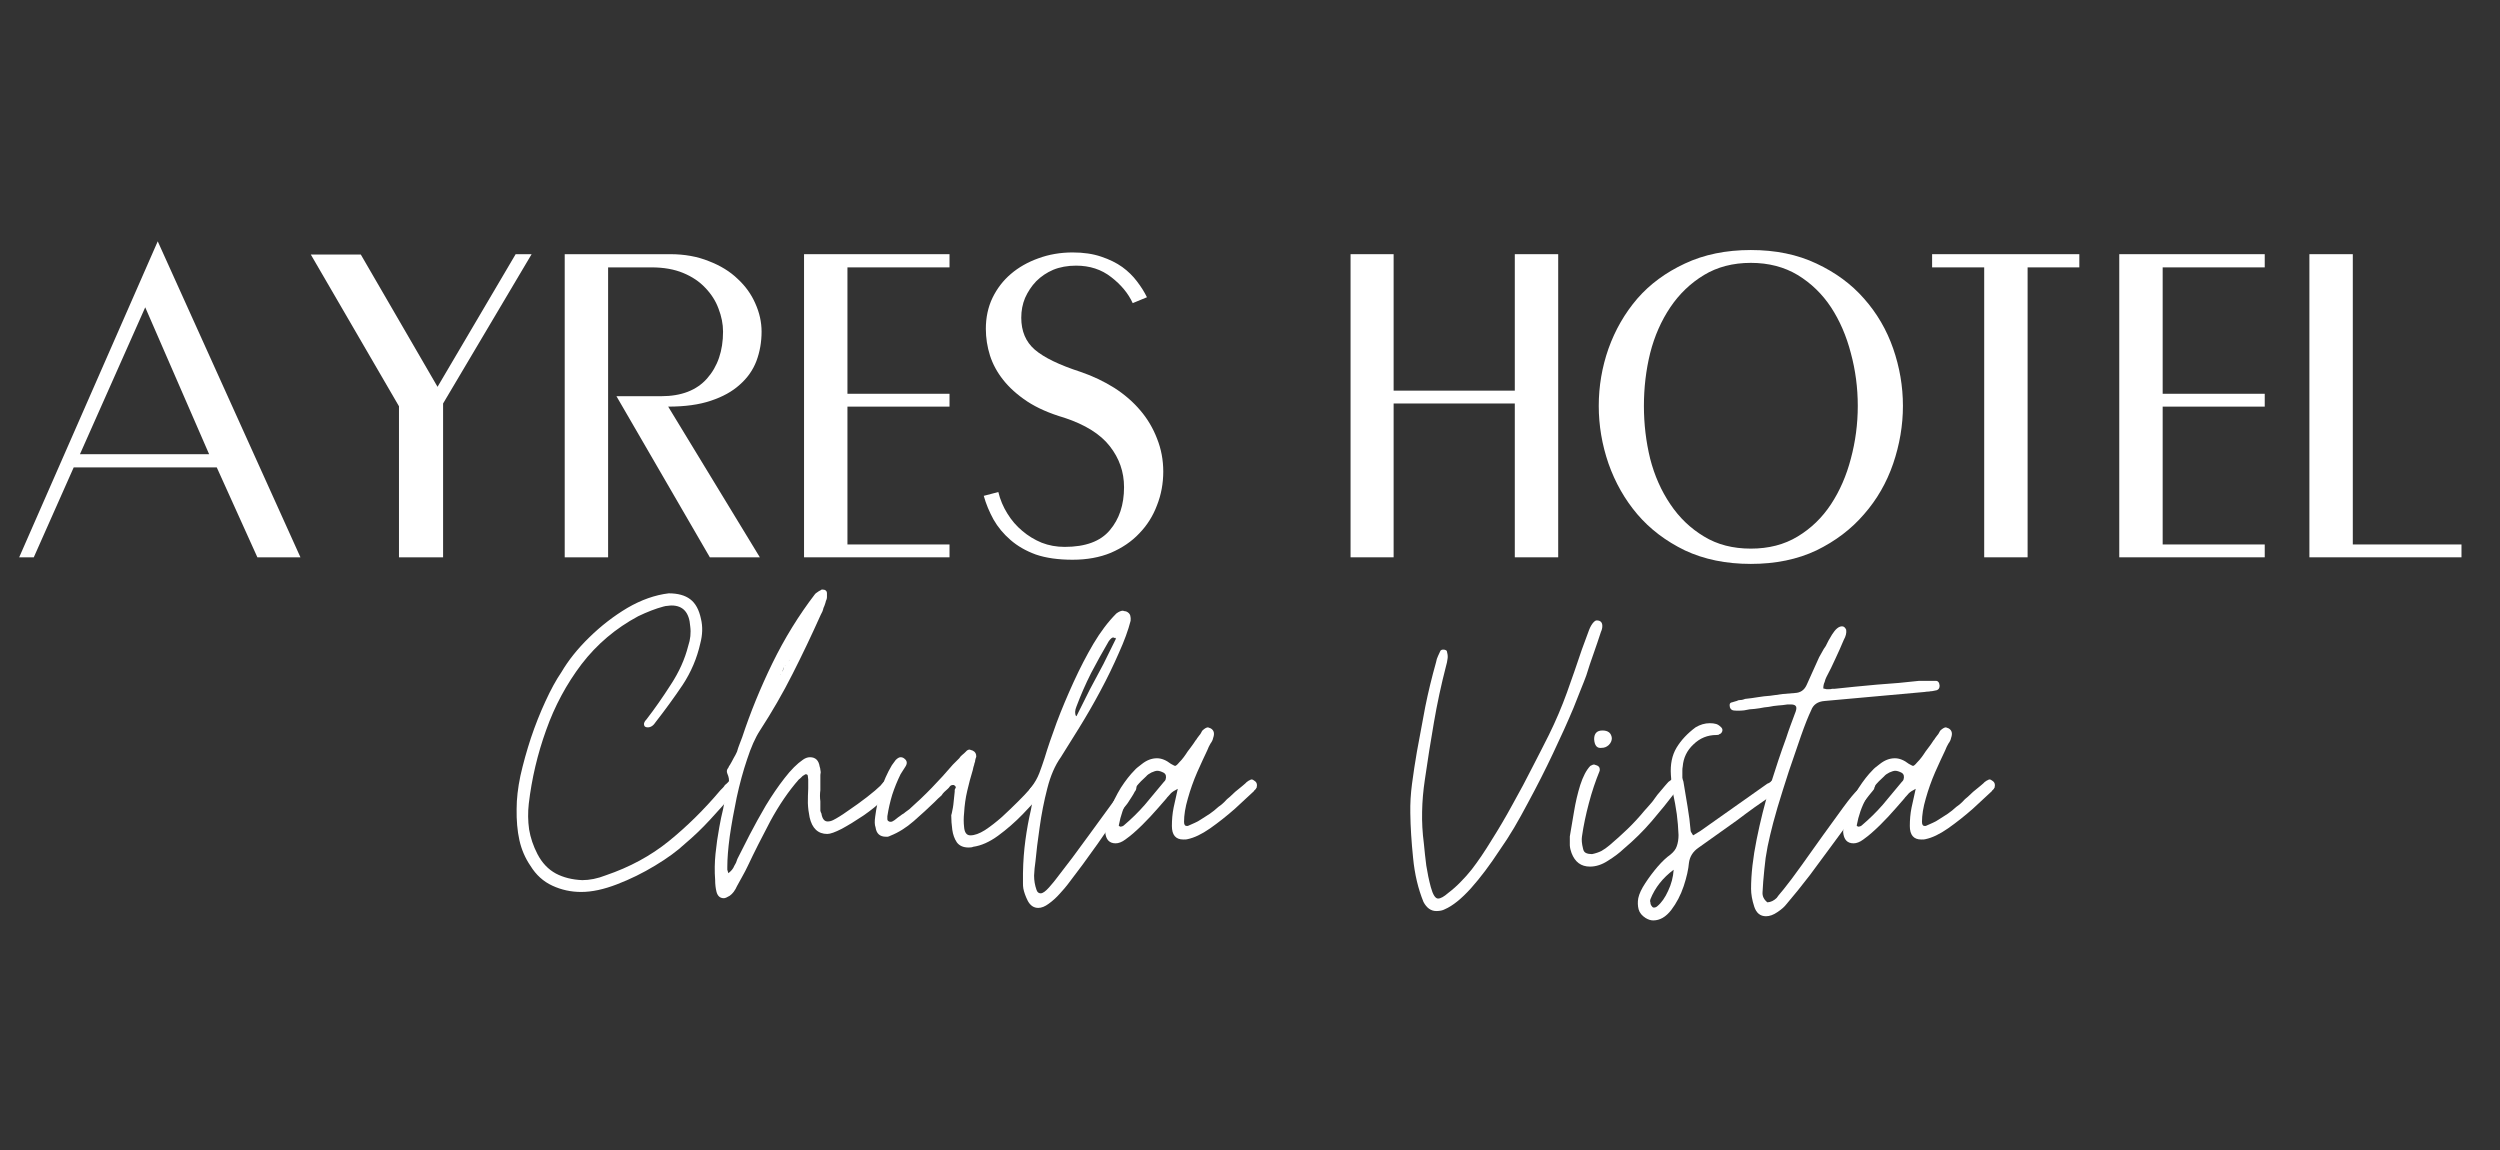
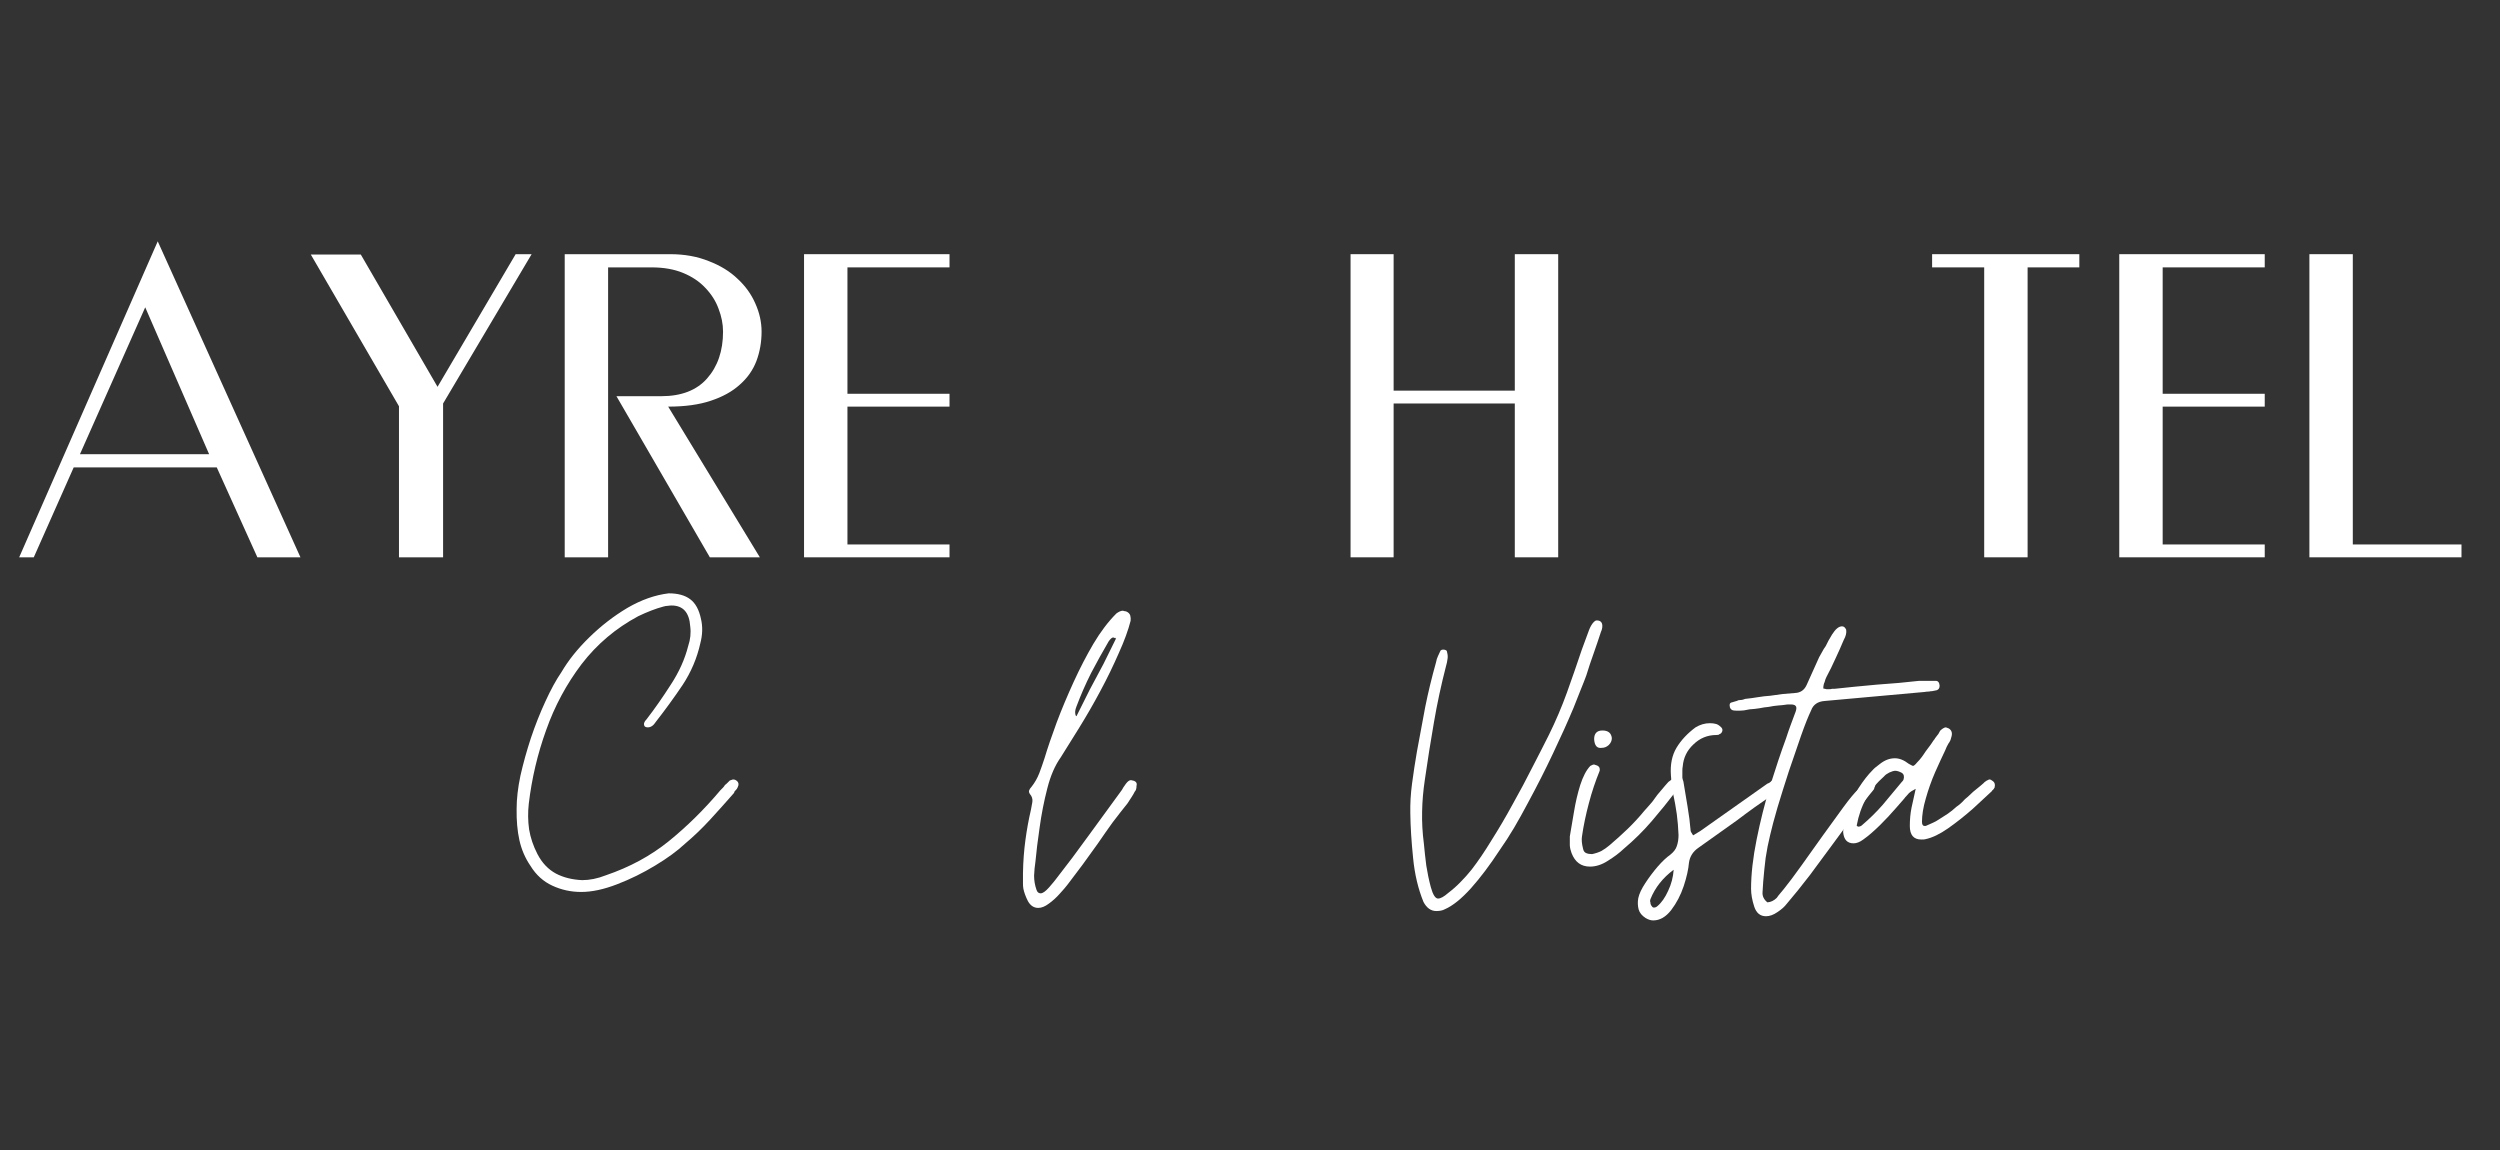
<svg xmlns="http://www.w3.org/2000/svg" width="150" zoomAndPan="magnify" viewBox="0 0 112.5 51.75" height="69" preserveAspectRatio="xMidYMid meet" version="1.0">
  <rect x="0" y="0" width="112.5" height="51.75" fill="#333333" stroke="none" />
  <defs>
    <g />
    <clipPath id="1468291865">
      <path d="M 0.023 10 L 14 10 L 14 26 L 0.023 26 Z M 0.023 10 " clip-rule="nonzero" />
    </clipPath>
  </defs>
  <g clip-path="url(#1468291865)">
    <g fill="#ffffff" fill-opacity="1">
      <g transform="translate(0.551, 25.079)">
        <g>
          <path d="M 6.547 -14.219 L 0.312 0 L 0.969 0 L 2.766 -4.047 L 9.203 -4.047 L 11.031 0 L 12.969 0 Z M 5.984 -11.25 L 8.859 -4.641 L 3.047 -4.641 Z M 5.984 -11.25 " />
        </g>
      </g>
    </g>
  </g>
  <g fill="#ffffff" fill-opacity="1">
    <g transform="translate(13.72, 25.079)">
      <g>
        <path d="M 2.516 -13.625 L 0.266 -13.625 L 4.234 -6.797 L 4.234 0 L 6.219 0 L 6.219 -6.922 L 10.203 -13.641 L 9.484 -13.641 L 5.969 -7.672 Z M 2.516 -13.625 " />
      </g>
    </g>
  </g>
  <g fill="#ffffff" fill-opacity="1">
    <g transform="translate(24.24, 25.079)">
      <g>
        <path d="M 3.125 0 L 3.125 -13.047 L 5.078 -13.047 C 5.629 -13.047 6.102 -12.961 6.5 -12.797 C 6.906 -12.629 7.238 -12.406 7.5 -12.125 C 7.77 -11.844 7.969 -11.531 8.094 -11.188 C 8.227 -10.844 8.297 -10.5 8.297 -10.156 C 8.297 -9.289 8.055 -8.586 7.578 -8.047 C 7.109 -7.516 6.422 -7.25 5.516 -7.25 L 3.5 -7.25 L 7.703 0 L 9.953 0 L 5.828 -6.781 C 6.578 -6.781 7.219 -6.867 7.75 -7.047 C 8.281 -7.223 8.711 -7.461 9.047 -7.766 C 9.391 -8.066 9.641 -8.422 9.797 -8.828 C 9.953 -9.242 10.031 -9.688 10.031 -10.156 C 10.031 -10.582 9.938 -11.004 9.75 -11.422 C 9.57 -11.836 9.305 -12.207 8.953 -12.531 C 8.609 -12.863 8.176 -13.129 7.656 -13.328 C 7.145 -13.535 6.566 -13.641 5.922 -13.641 L 1.172 -13.641 L 1.172 0 Z M 3.125 0 " />
      </g>
    </g>
  </g>
  <g fill="#ffffff" fill-opacity="1">
    <g transform="translate(34.994, 25.079)">
      <g>
        <path d="M 7.734 -13.047 L 7.734 -13.641 L 1.188 -13.641 L 1.188 0 L 7.734 0 L 7.734 -0.578 L 3.141 -0.578 L 3.141 -6.781 L 7.734 -6.781 L 7.734 -7.359 L 3.141 -7.359 L 3.141 -13.047 Z M 7.734 -13.047 " />
      </g>
    </g>
  </g>
  <g fill="#ffffff" fill-opacity="1">
    <g transform="translate(43.566, 25.079)">
      <g>
-         <path d="M 7.406 -11.438 L 8.047 -11.703 C 7.93 -11.941 7.781 -12.18 7.594 -12.422 C 7.414 -12.66 7.195 -12.875 6.938 -13.062 C 6.676 -13.25 6.359 -13.406 5.984 -13.531 C 5.617 -13.656 5.191 -13.719 4.703 -13.719 C 4.148 -13.719 3.633 -13.629 3.156 -13.453 C 2.688 -13.285 2.273 -13.051 1.922 -12.75 C 1.578 -12.457 1.301 -12.098 1.094 -11.672 C 0.895 -11.254 0.797 -10.789 0.797 -10.281 C 0.797 -9.875 0.859 -9.473 0.984 -9.078 C 1.109 -8.691 1.305 -8.328 1.578 -7.984 C 1.848 -7.641 2.207 -7.316 2.656 -7.016 C 3.102 -6.723 3.66 -6.477 4.328 -6.281 C 5.273 -5.969 5.957 -5.539 6.375 -5 C 6.801 -4.457 7.016 -3.844 7.016 -3.156 C 7.016 -2.363 6.801 -1.719 6.375 -1.219 C 5.957 -0.719 5.281 -0.469 4.344 -0.469 C 3.977 -0.469 3.633 -0.531 3.312 -0.656 C 2.988 -0.789 2.695 -0.969 2.438 -1.188 C 2.176 -1.406 1.953 -1.664 1.766 -1.969 C 1.578 -2.27 1.441 -2.594 1.359 -2.938 L 0.703 -2.766 C 0.805 -2.398 0.953 -2.047 1.141 -1.703 C 1.336 -1.359 1.594 -1.051 1.906 -0.781 C 2.219 -0.508 2.598 -0.289 3.047 -0.125 C 3.504 0.031 4.055 0.109 4.703 0.109 C 5.348 0.109 5.922 0.004 6.422 -0.203 C 6.93 -0.422 7.359 -0.711 7.703 -1.078 C 8.055 -1.441 8.32 -1.863 8.5 -2.344 C 8.688 -2.82 8.781 -3.328 8.781 -3.859 C 8.781 -4.379 8.688 -4.875 8.5 -5.344 C 8.32 -5.812 8.07 -6.234 7.75 -6.609 C 7.426 -6.992 7.035 -7.332 6.578 -7.625 C 6.117 -7.914 5.613 -8.156 5.062 -8.344 C 4.102 -8.656 3.414 -8.988 3 -9.344 C 2.594 -9.695 2.391 -10.176 2.391 -10.781 C 2.391 -11.094 2.445 -11.391 2.562 -11.672 C 2.688 -11.953 2.852 -12.203 3.062 -12.422 C 3.281 -12.641 3.535 -12.812 3.828 -12.938 C 4.129 -13.062 4.473 -13.125 4.859 -13.125 C 5.473 -13.125 6 -12.953 6.438 -12.609 C 6.883 -12.266 7.207 -11.875 7.406 -11.438 Z M 7.406 -11.438 " />
-       </g>
+         </g>
    </g>
  </g>
  <g fill="#ffffff" fill-opacity="1">
    <g transform="translate(52.722, 25.079)">
      <g />
    </g>
  </g>
  <g fill="#ffffff" fill-opacity="1">
    <g transform="translate(59.541, 25.079)">
      <g>
        <path d="M 3.172 -7.5 L 3.172 -13.641 L 1.234 -13.641 L 1.234 0 L 3.172 0 L 3.172 -6.922 L 8.625 -6.922 L 8.625 0 L 10.578 0 L 10.578 -13.641 L 8.625 -13.641 L 8.625 -7.5 Z M 3.172 -7.5 " />
      </g>
    </g>
  </g>
  <g fill="#ffffff" fill-opacity="1">
    <g transform="translate(71.288, 25.079)">
      <g>
-         <path d="M 14.344 -6.812 C 14.344 -7.695 14.195 -8.555 13.906 -9.391 C 13.613 -10.234 13.176 -10.984 12.594 -11.641 C 12.02 -12.297 11.305 -12.82 10.453 -13.219 C 9.598 -13.625 8.613 -13.828 7.5 -13.828 C 6.383 -13.828 5.395 -13.625 4.531 -13.219 C 3.676 -12.82 2.961 -12.297 2.391 -11.641 C 1.828 -10.984 1.395 -10.234 1.094 -9.391 C 0.801 -8.555 0.656 -7.695 0.656 -6.812 C 0.656 -5.938 0.801 -5.07 1.094 -4.219 C 1.395 -3.363 1.828 -2.602 2.391 -1.938 C 2.961 -1.27 3.676 -0.727 4.531 -0.312 C 5.395 0.094 6.383 0.297 7.5 0.297 C 8.613 0.297 9.598 0.094 10.453 -0.312 C 11.305 -0.727 12.02 -1.27 12.594 -1.938 C 13.176 -2.602 13.613 -3.363 13.906 -4.219 C 14.195 -5.07 14.344 -5.938 14.344 -6.812 Z M 2.688 -6.812 C 2.688 -7.633 2.781 -8.426 2.969 -9.188 C 3.164 -9.957 3.469 -10.645 3.875 -11.25 C 4.281 -11.852 4.785 -12.336 5.391 -12.703 C 5.992 -13.066 6.695 -13.25 7.5 -13.25 C 8.301 -13.25 9.004 -13.066 9.609 -12.703 C 10.211 -12.336 10.711 -11.852 11.109 -11.25 C 11.504 -10.645 11.801 -9.957 12 -9.188 C 12.207 -8.426 12.312 -7.633 12.312 -6.812 C 12.312 -6 12.207 -5.207 12 -4.438 C 11.801 -3.676 11.504 -2.992 11.109 -2.391 C 10.711 -1.785 10.211 -1.301 9.609 -0.938 C 9.004 -0.57 8.301 -0.391 7.5 -0.391 C 6.695 -0.391 5.992 -0.57 5.391 -0.938 C 4.785 -1.301 4.281 -1.785 3.875 -2.391 C 3.469 -2.992 3.164 -3.676 2.969 -4.438 C 2.781 -5.207 2.688 -6 2.688 -6.812 Z M 2.688 -6.812 " />
-       </g>
+         </g>
    </g>
  </g>
  <g fill="#ffffff" fill-opacity="1">
    <g transform="translate(86.289, 25.079)">
      <g>
        <path d="M 7.281 -13.641 L 0.656 -13.641 L 0.656 -13.047 L 3 -13.047 L 3 0 L 4.953 0 L 4.953 -13.047 L 7.281 -13.047 Z M 7.281 -13.641 " />
      </g>
    </g>
  </g>
  <g fill="#ffffff" fill-opacity="1">
    <g transform="translate(94.179, 25.079)">
      <g>
        <path d="M 7.734 -13.047 L 7.734 -13.641 L 1.188 -13.641 L 1.188 0 L 7.734 0 L 7.734 -0.578 L 3.141 -0.578 L 3.141 -6.781 L 7.734 -6.781 L 7.734 -7.359 L 3.141 -7.359 L 3.141 -13.047 Z M 7.734 -13.047 " />
      </g>
    </g>
  </g>
  <g fill="#ffffff" fill-opacity="1">
    <g transform="translate(102.751, 25.079)">
      <g>
        <path d="M 3.125 -0.578 L 3.125 -13.641 L 1.172 -13.641 L 1.172 0 L 8.016 0 L 8.016 -0.578 Z M 3.125 -0.578 " />
      </g>
    </g>
  </g>
  <g fill="#ffffff" fill-opacity="1">
    <g transform="translate(23.248, 39.747)">
      <g>
        <path d="M 2.906 0.391 C 2.445 0.391 2.016 0.297 1.609 0.109 C 1.203 -0.078 0.875 -0.375 0.625 -0.781 C 0.383 -1.133 0.219 -1.52 0.125 -1.938 C 0.031 -2.363 -0.008 -2.832 0 -3.344 C 0 -3.789 0.055 -4.289 0.172 -4.844 C 0.297 -5.395 0.453 -5.957 0.641 -6.531 C 0.836 -7.113 1.055 -7.664 1.297 -8.188 C 1.535 -8.707 1.773 -9.145 2.016 -9.5 C 2.328 -10.031 2.742 -10.551 3.266 -11.062 C 3.797 -11.582 4.367 -12.023 4.984 -12.391 C 5.609 -12.754 6.227 -12.973 6.844 -13.047 C 7.258 -13.047 7.582 -12.957 7.812 -12.781 C 8.051 -12.602 8.211 -12.305 8.297 -11.891 C 8.379 -11.547 8.367 -11.18 8.266 -10.797 C 8.117 -10.129 7.852 -9.504 7.469 -8.922 C 7.082 -8.348 6.68 -7.797 6.266 -7.266 C 6.16 -7.098 6.039 -7.016 5.906 -7.016 C 5.832 -7.016 5.781 -7.035 5.75 -7.078 C 5.707 -7.172 5.738 -7.27 5.844 -7.375 C 6.207 -7.844 6.57 -8.363 6.938 -8.938 C 7.312 -9.508 7.57 -10.086 7.719 -10.672 C 7.82 -10.973 7.852 -11.27 7.812 -11.562 C 7.77 -12.188 7.488 -12.5 6.969 -12.5 C 6.914 -12.5 6.859 -12.492 6.797 -12.484 C 6.742 -12.484 6.68 -12.473 6.609 -12.453 C 6.254 -12.359 5.875 -12.211 5.469 -12.016 C 4.457 -11.473 3.609 -10.754 2.922 -9.859 C 2.242 -8.961 1.711 -7.973 1.328 -6.891 C 0.941 -5.816 0.68 -4.711 0.547 -3.578 C 0.504 -3.191 0.508 -2.805 0.562 -2.422 C 0.625 -2.047 0.75 -1.676 0.938 -1.312 C 1.145 -0.914 1.422 -0.625 1.766 -0.438 C 2.109 -0.258 2.504 -0.16 2.953 -0.141 C 3.285 -0.141 3.641 -0.211 4.016 -0.359 C 5.086 -0.723 6.031 -1.234 6.844 -1.891 C 7.664 -2.555 8.441 -3.32 9.172 -4.188 C 9.203 -4.219 9.238 -4.254 9.281 -4.297 C 9.32 -4.336 9.352 -4.379 9.375 -4.422 C 9.406 -4.441 9.441 -4.473 9.484 -4.516 C 9.523 -4.555 9.562 -4.594 9.594 -4.625 C 9.676 -4.656 9.723 -4.672 9.734 -4.672 C 9.805 -4.672 9.863 -4.648 9.906 -4.609 C 10 -4.535 10.008 -4.43 9.938 -4.297 C 9.926 -4.266 9.898 -4.227 9.859 -4.188 C 9.848 -4.176 9.832 -4.16 9.812 -4.141 C 9.801 -4.117 9.789 -4.094 9.781 -4.062 C 9.426 -3.656 9.066 -3.254 8.703 -2.859 C 8.348 -2.473 7.969 -2.109 7.562 -1.766 C 7.227 -1.453 6.785 -1.129 6.234 -0.797 C 5.68 -0.461 5.109 -0.18 4.516 0.047 C 3.93 0.273 3.395 0.391 2.906 0.391 Z M 2.906 0.391 " />
      </g>
    </g>
  </g>
  <g fill="#ffffff" fill-opacity="1">
    <g transform="translate(32.182, 39.747)">
      <g>
-         <path d="M 0.391 0.672 C 0.223 0.672 0.113 0.578 0.062 0.391 C 0.02 0.223 0 0.047 0 -0.141 C -0.031 -0.547 -0.023 -0.941 0.016 -1.328 C 0.055 -1.723 0.113 -2.125 0.188 -2.531 C 0.219 -2.676 0.242 -2.812 0.266 -2.938 C 0.297 -3.07 0.328 -3.207 0.359 -3.344 C 0.379 -3.469 0.406 -3.598 0.438 -3.734 C 0.469 -3.867 0.488 -4.004 0.5 -4.141 C 0.508 -4.211 0.523 -4.281 0.547 -4.344 C 0.578 -4.406 0.598 -4.461 0.609 -4.516 C 0.641 -4.641 0.617 -4.781 0.547 -4.938 C 0.516 -5.02 0.52 -5.094 0.562 -5.156 C 0.582 -5.176 0.598 -5.203 0.609 -5.234 C 0.617 -5.266 0.633 -5.289 0.656 -5.312 C 0.719 -5.414 0.773 -5.52 0.828 -5.625 C 0.891 -5.727 0.941 -5.828 0.984 -5.922 C 1.016 -6.035 1.051 -6.145 1.094 -6.25 C 1.133 -6.352 1.176 -6.461 1.219 -6.578 C 1.582 -7.68 2.035 -8.789 2.578 -9.906 C 3.129 -11.031 3.766 -12.062 4.484 -13 C 4.504 -13.031 4.539 -13.062 4.594 -13.094 C 4.645 -13.133 4.695 -13.164 4.75 -13.188 C 4.77 -13.207 4.789 -13.219 4.812 -13.219 C 4.957 -13.219 5.031 -13.16 5.031 -13.047 C 5.031 -13.016 5.031 -12.984 5.031 -12.953 C 5.031 -12.93 5.031 -12.906 5.031 -12.875 C 5.031 -12.844 5.023 -12.812 5.016 -12.781 C 5.004 -12.758 4.992 -12.734 4.984 -12.703 C 4.973 -12.648 4.957 -12.598 4.938 -12.547 C 4.926 -12.504 4.906 -12.453 4.875 -12.391 C 4.863 -12.336 4.848 -12.285 4.828 -12.234 C 4.805 -12.191 4.781 -12.141 4.75 -12.078 C 4.344 -11.172 3.922 -10.285 3.484 -9.422 C 3.047 -8.555 2.555 -7.707 2.016 -6.875 C 1.805 -6.551 1.613 -6.117 1.438 -5.578 C 1.258 -5.047 1.102 -4.473 0.969 -3.859 C 0.844 -3.254 0.738 -2.672 0.656 -2.109 C 0.582 -1.555 0.547 -1.098 0.547 -0.734 C 0.547 -0.691 0.547 -0.648 0.547 -0.609 C 0.555 -0.578 0.57 -0.523 0.594 -0.453 C 0.727 -0.555 0.816 -0.664 0.859 -0.781 C 0.891 -0.832 0.914 -0.879 0.938 -0.922 C 0.957 -0.973 0.977 -1.031 1 -1.094 C 1.145 -1.383 1.328 -1.742 1.547 -2.172 C 1.773 -2.609 2.02 -3.051 2.281 -3.5 C 2.551 -3.945 2.832 -4.359 3.125 -4.734 C 3.414 -5.109 3.691 -5.383 3.953 -5.562 C 4.055 -5.633 4.16 -5.672 4.266 -5.672 C 4.516 -5.672 4.66 -5.531 4.703 -5.25 C 4.723 -5.195 4.734 -5.148 4.734 -5.109 C 4.742 -5.066 4.75 -5.023 4.75 -4.984 C 4.738 -4.93 4.734 -4.883 4.734 -4.844 C 4.734 -4.801 4.734 -4.754 4.734 -4.703 C 4.734 -4.609 4.734 -4.52 4.734 -4.438 C 4.734 -4.352 4.734 -4.27 4.734 -4.188 C 4.711 -4.02 4.711 -3.852 4.734 -3.688 C 4.734 -3.625 4.734 -3.57 4.734 -3.531 C 4.734 -3.488 4.734 -3.445 4.734 -3.406 C 4.734 -3.352 4.734 -3.305 4.734 -3.266 C 4.742 -3.223 4.758 -3.18 4.781 -3.141 C 4.82 -2.898 4.914 -2.781 5.062 -2.781 C 5.145 -2.781 5.227 -2.801 5.312 -2.844 C 5.477 -2.926 5.703 -3.066 5.984 -3.266 C 6.273 -3.461 6.555 -3.664 6.828 -3.875 C 7.109 -4.094 7.312 -4.266 7.438 -4.391 C 7.5 -4.473 7.57 -4.551 7.656 -4.625 C 7.688 -4.656 7.723 -4.672 7.766 -4.672 C 7.805 -4.672 7.832 -4.66 7.844 -4.641 C 7.863 -4.629 7.875 -4.625 7.875 -4.625 C 7.883 -4.625 7.898 -4.617 7.922 -4.609 C 8.004 -4.535 8.035 -4.453 8.016 -4.359 C 7.973 -4.203 7.82 -4.004 7.562 -3.766 C 7.312 -3.523 7.016 -3.285 6.672 -3.047 C 6.328 -2.816 6.004 -2.617 5.703 -2.453 C 5.398 -2.297 5.18 -2.219 5.047 -2.219 C 4.629 -2.219 4.363 -2.469 4.25 -2.969 C 4.207 -3.176 4.18 -3.391 4.172 -3.609 C 4.172 -3.828 4.176 -4.047 4.188 -4.266 C 4.188 -4.328 4.188 -4.379 4.188 -4.422 C 4.188 -4.461 4.188 -4.504 4.188 -4.547 C 4.188 -4.586 4.188 -4.629 4.188 -4.672 C 4.188 -4.711 4.18 -4.758 4.172 -4.812 C 4.172 -4.875 4.141 -4.906 4.078 -4.906 C 4.055 -4.906 4.035 -4.895 4.016 -4.875 C 3.961 -4.852 3.914 -4.816 3.875 -4.766 C 3.832 -4.723 3.797 -4.691 3.766 -4.672 C 3.305 -4.148 2.879 -3.523 2.484 -2.797 C 2.098 -2.066 1.758 -1.395 1.469 -0.781 C 1.395 -0.625 1.316 -0.473 1.234 -0.328 C 1.148 -0.18 1.066 -0.031 0.984 0.125 C 0.898 0.32 0.789 0.469 0.656 0.562 C 0.539 0.633 0.453 0.672 0.391 0.672 Z M 2.938 -9.375 L 2.953 -9.375 L 2.953 -9.406 C 3.047 -9.531 3.086 -9.641 3.078 -9.734 C 3.066 -9.66 3.051 -9.598 3.031 -9.547 C 3.02 -9.492 2.988 -9.438 2.938 -9.375 Z M 3.125 -9.781 L 3.25 -9.875 C 3.227 -9.863 3.207 -9.848 3.188 -9.828 C 3.164 -9.816 3.145 -9.801 3.125 -9.781 Z M 3.312 -9.984 C 3.332 -10.016 3.344 -10.047 3.344 -10.078 C 3.344 -10.117 3.352 -10.145 3.375 -10.156 Z M 3.312 -9.984 " />
-       </g>
+         </g>
    </g>
  </g>
  <g fill="#ffffff" fill-opacity="1">
    <g transform="translate(39.15, 39.747)">
      <g>
-         <path d="M 4.438 -1.609 C 4.195 -1.609 4.02 -1.688 3.906 -1.844 C 3.801 -2 3.734 -2.188 3.703 -2.406 C 3.672 -2.633 3.656 -2.852 3.656 -3.062 C 3.676 -3.125 3.691 -3.191 3.703 -3.266 C 3.723 -3.348 3.738 -3.438 3.75 -3.531 C 3.758 -3.633 3.77 -3.734 3.781 -3.828 C 3.789 -3.93 3.801 -4.031 3.812 -4.125 C 3.812 -4.156 3.812 -4.18 3.812 -4.203 C 3.82 -4.234 3.836 -4.266 3.859 -4.297 C 3.867 -4.348 3.836 -4.391 3.766 -4.422 L 3.734 -4.422 C 3.672 -4.422 3.625 -4.398 3.594 -4.359 C 3.582 -4.336 3.566 -4.316 3.547 -4.297 C 3.523 -4.273 3.508 -4.258 3.5 -4.25 C 3.438 -4.195 3.383 -4.148 3.344 -4.109 C 3.301 -4.066 3.258 -4.016 3.219 -3.953 C 3.164 -3.898 3.113 -3.852 3.062 -3.812 C 3.02 -3.77 2.969 -3.719 2.906 -3.656 C 2.625 -3.383 2.312 -3.098 1.969 -2.797 C 1.633 -2.504 1.285 -2.285 0.922 -2.141 C 0.879 -2.117 0.836 -2.102 0.797 -2.094 C 0.766 -2.094 0.738 -2.094 0.719 -2.094 C 0.445 -2.094 0.289 -2.234 0.25 -2.516 C 0.207 -2.629 0.203 -2.789 0.234 -3 C 0.285 -3.395 0.367 -3.789 0.484 -4.188 C 0.609 -4.582 0.773 -4.957 0.984 -5.312 L 1.156 -5.547 C 1.238 -5.629 1.312 -5.672 1.375 -5.672 C 1.445 -5.672 1.504 -5.648 1.547 -5.609 C 1.672 -5.516 1.688 -5.395 1.594 -5.25 C 1.562 -5.195 1.523 -5.141 1.484 -5.078 C 1.453 -5.023 1.414 -4.969 1.375 -4.906 C 1.227 -4.602 1.102 -4.297 1 -3.984 C 0.906 -3.672 0.832 -3.348 0.781 -3.016 C 0.781 -3.004 0.781 -2.988 0.781 -2.969 C 0.781 -2.945 0.781 -2.922 0.781 -2.891 C 0.781 -2.836 0.805 -2.801 0.859 -2.781 C 0.867 -2.77 0.895 -2.766 0.938 -2.766 C 0.977 -2.766 1.035 -2.789 1.109 -2.844 C 1.16 -2.883 1.211 -2.926 1.266 -2.969 C 1.328 -3.008 1.383 -3.051 1.438 -3.094 C 1.5 -3.125 1.551 -3.16 1.594 -3.203 C 1.645 -3.242 1.703 -3.285 1.766 -3.328 C 2.117 -3.641 2.457 -3.961 2.781 -4.297 C 3.102 -4.629 3.422 -4.977 3.734 -5.344 C 3.785 -5.395 3.832 -5.441 3.875 -5.484 C 3.914 -5.523 3.961 -5.57 4.016 -5.625 C 4.055 -5.688 4.102 -5.738 4.156 -5.781 C 4.207 -5.82 4.258 -5.867 4.312 -5.922 C 4.363 -5.984 4.422 -6.016 4.484 -6.016 C 4.492 -6.016 4.539 -6 4.625 -5.969 C 4.738 -5.914 4.789 -5.82 4.781 -5.688 C 4.758 -5.633 4.742 -5.582 4.734 -5.531 C 4.734 -5.488 4.723 -5.445 4.703 -5.406 C 4.691 -5.344 4.676 -5.285 4.656 -5.234 C 4.645 -5.191 4.633 -5.145 4.625 -5.094 C 4.531 -4.781 4.445 -4.469 4.375 -4.156 C 4.301 -3.844 4.254 -3.508 4.234 -3.156 C 4.211 -2.945 4.211 -2.738 4.234 -2.531 C 4.254 -2.281 4.348 -2.156 4.516 -2.156 C 4.703 -2.156 4.922 -2.234 5.172 -2.391 C 5.422 -2.555 5.676 -2.754 5.938 -2.984 C 6.195 -3.223 6.438 -3.453 6.656 -3.672 C 6.883 -3.898 7.062 -4.086 7.188 -4.234 C 7.312 -4.367 7.441 -4.5 7.578 -4.625 C 7.609 -4.656 7.645 -4.672 7.688 -4.672 C 7.738 -4.672 7.785 -4.648 7.828 -4.609 C 7.941 -4.492 7.973 -4.395 7.922 -4.312 C 7.891 -4.258 7.863 -4.211 7.844 -4.172 C 7.82 -4.141 7.797 -4.109 7.766 -4.078 C 7.523 -3.797 7.227 -3.473 6.875 -3.109 C 6.531 -2.754 6.16 -2.43 5.766 -2.141 C 5.379 -1.859 5.004 -1.691 4.641 -1.641 C 4.598 -1.617 4.531 -1.609 4.438 -1.609 Z M 4.438 -1.609 " />
-       </g>
+         </g>
    </g>
  </g>
  <g fill="#ffffff" fill-opacity="1">
    <g transform="translate(46.034, 39.747)">
      <g>
        <path d="M 0.688 1.109 C 0.488 1.109 0.332 1.004 0.219 0.797 C 0.113 0.586 0.047 0.398 0.016 0.234 C 0.004 0.16 0 0.086 0 0.016 C 0 -0.047 0 -0.109 0 -0.172 C 0 -0.234 0 -0.289 0 -0.344 C 0 -0.395 0 -0.43 0 -0.453 C 0.008 -0.984 0.047 -1.477 0.109 -1.938 C 0.172 -2.406 0.254 -2.863 0.359 -3.312 C 0.379 -3.414 0.398 -3.531 0.422 -3.656 C 0.441 -3.789 0.406 -3.91 0.312 -4.016 C 0.27 -4.078 0.258 -4.133 0.281 -4.188 C 0.301 -4.238 0.332 -4.285 0.375 -4.328 C 0.531 -4.523 0.648 -4.734 0.734 -4.953 C 0.816 -5.172 0.895 -5.395 0.969 -5.625 C 1.113 -6.102 1.297 -6.641 1.516 -7.234 C 1.742 -7.836 2 -8.445 2.281 -9.062 C 2.562 -9.676 2.859 -10.25 3.172 -10.781 C 3.492 -11.32 3.836 -11.773 4.203 -12.141 C 4.316 -12.223 4.414 -12.266 4.5 -12.266 C 4.508 -12.266 4.523 -12.258 4.547 -12.25 C 4.566 -12.25 4.598 -12.242 4.641 -12.234 C 4.742 -12.191 4.805 -12.129 4.828 -12.047 C 4.848 -11.973 4.852 -11.895 4.844 -11.812 C 4.738 -11.395 4.562 -10.91 4.312 -10.359 C 4.07 -9.805 3.797 -9.238 3.484 -8.656 C 3.172 -8.07 2.852 -7.52 2.531 -7 C 2.207 -6.477 1.93 -6.035 1.703 -5.672 C 1.441 -5.305 1.238 -4.836 1.094 -4.266 C 0.945 -3.691 0.832 -3.109 0.75 -2.516 C 0.664 -1.93 0.602 -1.422 0.562 -0.984 C 0.531 -0.773 0.508 -0.562 0.5 -0.344 C 0.5 -0.125 0.535 0.086 0.609 0.297 C 0.641 0.398 0.703 0.453 0.797 0.453 C 0.891 0.453 1.016 0.363 1.172 0.188 C 1.328 0.008 1.43 -0.113 1.484 -0.188 C 1.973 -0.812 2.473 -1.477 2.984 -2.188 C 3.504 -2.895 3.992 -3.566 4.453 -4.203 C 4.484 -4.266 4.539 -4.352 4.625 -4.469 C 4.707 -4.582 4.785 -4.641 4.859 -4.641 C 4.867 -4.641 4.914 -4.629 5 -4.609 C 5.102 -4.566 5.141 -4.488 5.109 -4.375 C 5.109 -4.258 5.082 -4.176 5.031 -4.125 C 4.988 -4.039 4.938 -3.953 4.875 -3.859 C 4.82 -3.773 4.766 -3.688 4.703 -3.594 C 4.484 -3.32 4.258 -3.035 4.031 -2.734 C 3.812 -2.43 3.594 -2.117 3.375 -1.797 C 3.145 -1.473 2.914 -1.156 2.688 -0.844 C 2.457 -0.539 2.234 -0.242 2.016 0.047 C 1.941 0.148 1.82 0.289 1.656 0.469 C 1.5 0.645 1.332 0.797 1.156 0.922 C 0.988 1.047 0.832 1.109 0.688 1.109 Z M 2.391 -7.516 C 2.391 -7.523 2.395 -7.531 2.406 -7.531 C 2.406 -7.531 2.406 -7.523 2.406 -7.516 C 2.602 -7.91 2.801 -8.305 3 -8.703 C 3.207 -9.098 3.414 -9.488 3.625 -9.875 L 4.188 -11.016 L 4.188 -11.031 C 4.176 -11.051 4.172 -11.066 4.172 -11.078 C 4.172 -11.047 4.176 -11.023 4.188 -11.016 C 4.102 -11.047 4.062 -11.062 4.062 -11.062 C 4.008 -11.062 3.941 -11.004 3.859 -10.891 C 3.578 -10.41 3.312 -9.93 3.062 -9.453 C 2.82 -8.973 2.602 -8.473 2.406 -7.953 C 2.332 -7.773 2.328 -7.629 2.391 -7.516 Z M 2.391 -7.516 " />
      </g>
    </g>
  </g>
  <g fill="#ffffff" fill-opacity="1">
    <g transform="translate(50.094, 39.747)">
      <g>
-         <path d="M 0.109 -1.797 C -0.172 -1.797 -0.328 -1.961 -0.359 -2.297 C -0.359 -2.609 -0.289 -2.938 -0.156 -3.281 C -0.02 -3.633 0.145 -3.973 0.344 -4.297 C 0.551 -4.617 0.758 -4.883 0.969 -5.094 C 1.02 -5.156 1.125 -5.242 1.281 -5.359 C 1.5 -5.535 1.727 -5.625 1.969 -5.625 C 2.176 -5.625 2.383 -5.539 2.594 -5.375 C 2.707 -5.312 2.77 -5.281 2.781 -5.281 C 2.82 -5.281 2.883 -5.332 2.969 -5.438 C 3.039 -5.508 3.109 -5.586 3.172 -5.672 C 3.234 -5.754 3.289 -5.836 3.344 -5.922 C 3.406 -6.004 3.469 -6.086 3.531 -6.172 C 3.594 -6.254 3.648 -6.336 3.703 -6.422 C 3.734 -6.453 3.758 -6.488 3.781 -6.531 C 3.812 -6.57 3.844 -6.613 3.875 -6.656 C 3.906 -6.688 3.93 -6.723 3.953 -6.766 C 3.973 -6.805 3.992 -6.844 4.016 -6.875 C 4.117 -6.969 4.203 -7.016 4.266 -7.016 C 4.266 -7.016 4.305 -7 4.391 -6.969 C 4.535 -6.883 4.57 -6.742 4.5 -6.547 C 4.488 -6.492 4.473 -6.445 4.453 -6.406 C 4.43 -6.363 4.406 -6.32 4.375 -6.281 C 4.32 -6.188 4.273 -6.086 4.234 -5.984 C 4.109 -5.723 3.957 -5.395 3.781 -5 C 3.613 -4.613 3.473 -4.219 3.359 -3.812 C 3.242 -3.414 3.188 -3.066 3.188 -2.766 C 3.188 -2.641 3.227 -2.578 3.312 -2.578 C 3.352 -2.578 3.379 -2.582 3.391 -2.594 C 3.484 -2.633 3.578 -2.676 3.672 -2.719 C 3.766 -2.758 3.859 -2.812 3.953 -2.875 C 4.078 -2.957 4.207 -3.039 4.344 -3.125 C 4.477 -3.219 4.609 -3.32 4.734 -3.438 C 4.828 -3.5 4.914 -3.57 5 -3.656 C 5.082 -3.75 5.164 -3.828 5.25 -3.891 C 5.406 -4.047 5.57 -4.191 5.75 -4.328 C 5.781 -4.359 5.812 -4.383 5.844 -4.406 C 5.883 -4.438 5.922 -4.469 5.953 -4.5 C 5.973 -4.531 6.023 -4.57 6.109 -4.625 C 6.141 -4.633 6.16 -4.645 6.172 -4.656 C 6.191 -4.664 6.207 -4.672 6.219 -4.672 C 6.27 -4.672 6.316 -4.648 6.359 -4.609 C 6.461 -4.547 6.492 -4.441 6.453 -4.297 C 6.43 -4.273 6.422 -4.258 6.422 -4.25 C 6.422 -4.25 6.414 -4.242 6.406 -4.234 C 6.395 -4.211 6.379 -4.195 6.359 -4.188 C 6.348 -4.176 6.336 -4.16 6.328 -4.141 C 6.129 -3.953 5.848 -3.691 5.484 -3.359 C 5.117 -3.035 4.742 -2.738 4.359 -2.469 C 3.984 -2.207 3.645 -2.047 3.344 -1.984 C 3.32 -1.973 3.258 -1.969 3.156 -1.969 C 2.812 -1.969 2.641 -2.172 2.641 -2.578 C 2.641 -2.859 2.664 -3.133 2.719 -3.406 C 2.781 -3.688 2.844 -3.969 2.906 -4.25 C 2.758 -4.176 2.656 -4.109 2.594 -4.047 C 2.562 -4.004 2.523 -3.961 2.484 -3.922 C 2.441 -3.879 2.41 -3.844 2.391 -3.812 C 2.148 -3.531 1.91 -3.258 1.672 -3 C 1.43 -2.738 1.18 -2.492 0.922 -2.266 C 0.828 -2.18 0.703 -2.082 0.547 -1.969 C 0.391 -1.852 0.242 -1.797 0.109 -1.797 Z M 0.297 -2.547 C 0.379 -2.547 0.441 -2.566 0.484 -2.609 C 0.816 -2.891 1.129 -3.195 1.422 -3.531 C 1.711 -3.875 2 -4.219 2.281 -4.562 C 2.289 -4.57 2.301 -4.582 2.312 -4.594 C 2.332 -4.613 2.348 -4.641 2.359 -4.672 C 2.398 -4.805 2.375 -4.906 2.281 -4.969 C 2.164 -5.031 2.066 -5.062 1.984 -5.062 C 1.922 -5.062 1.832 -5.035 1.719 -4.984 C 1.613 -4.93 1.535 -4.875 1.484 -4.812 C 0.828 -4.238 0.414 -3.5 0.25 -2.594 L 0.266 -2.578 C 0.285 -2.578 0.297 -2.566 0.297 -2.547 Z M 0.297 -2.547 " />
-       </g>
+         </g>
    </g>
  </g>
  <g fill="#ffffff" fill-opacity="1">
    <g transform="translate(55.513, 39.747)">
      <g />
    </g>
  </g>
  <g fill="#ffffff" fill-opacity="1">
    <g transform="translate(63.464, 39.747)">
      <g>
        <path d="M 1.172 1.25 C 0.93 1.25 0.738 1.113 0.594 0.844 C 0.352 0.25 0.195 -0.41 0.125 -1.141 C 0.051 -1.867 0.008 -2.539 0 -3.156 C -0.008 -3.582 0.016 -4.023 0.078 -4.484 C 0.141 -4.953 0.211 -5.43 0.297 -5.922 C 0.422 -6.609 0.547 -7.281 0.672 -7.938 C 0.805 -8.602 0.969 -9.27 1.156 -9.938 C 1.176 -10.051 1.207 -10.148 1.25 -10.234 C 1.289 -10.316 1.328 -10.395 1.359 -10.469 C 1.391 -10.5 1.426 -10.516 1.469 -10.516 C 1.594 -10.516 1.656 -10.473 1.656 -10.391 C 1.688 -10.273 1.691 -10.172 1.672 -10.078 C 1.66 -9.984 1.641 -9.883 1.609 -9.781 C 1.391 -8.938 1.207 -8.086 1.062 -7.234 C 0.914 -6.391 0.781 -5.535 0.656 -4.672 C 0.582 -4.18 0.539 -3.695 0.531 -3.219 C 0.52 -2.75 0.547 -2.273 0.609 -1.797 C 0.641 -1.461 0.676 -1.129 0.719 -0.797 C 0.77 -0.473 0.836 -0.148 0.922 0.172 C 1.016 0.516 1.125 0.688 1.25 0.688 C 1.363 0.688 1.516 0.602 1.703 0.438 C 1.91 0.281 2.098 0.113 2.266 -0.062 C 2.441 -0.238 2.609 -0.426 2.766 -0.625 C 3.047 -0.988 3.344 -1.426 3.656 -1.938 C 3.977 -2.445 4.297 -2.988 4.609 -3.562 C 4.93 -4.133 5.227 -4.691 5.5 -5.234 C 5.781 -5.773 6.023 -6.254 6.234 -6.672 C 6.547 -7.305 6.816 -7.941 7.047 -8.578 C 7.273 -9.211 7.5 -9.859 7.719 -10.516 L 8.047 -11.406 C 8.109 -11.562 8.18 -11.68 8.266 -11.766 C 8.305 -11.805 8.348 -11.828 8.391 -11.828 C 8.555 -11.828 8.641 -11.742 8.641 -11.578 C 8.641 -11.484 8.617 -11.395 8.578 -11.312 C 8.473 -10.988 8.363 -10.664 8.25 -10.344 C 8.133 -10.02 8.023 -9.691 7.922 -9.359 C 7.859 -9.18 7.773 -8.969 7.672 -8.719 C 7.578 -8.477 7.469 -8.203 7.344 -7.891 C 7.082 -7.266 6.773 -6.582 6.422 -5.844 C 6.078 -5.113 5.703 -4.375 5.297 -3.625 C 5.086 -3.227 4.879 -2.852 4.672 -2.5 C 4.461 -2.145 4.242 -1.805 4.016 -1.484 C 3.586 -0.828 3.16 -0.258 2.734 0.219 C 2.305 0.695 1.91 1.016 1.547 1.172 C 1.453 1.223 1.328 1.25 1.172 1.25 Z M 1.172 1.25 " />
      </g>
    </g>
  </g>
  <g fill="#ffffff" fill-opacity="1">
    <g transform="translate(70.642, 39.747)">
      <g>
        <path d="M 0.906 -0.75 C 0.508 -0.75 0.234 -0.953 0.078 -1.359 C 0.035 -1.473 0.008 -1.586 0 -1.703 C 0 -1.828 0 -1.961 0 -2.109 C 0.051 -2.422 0.113 -2.789 0.188 -3.219 C 0.258 -3.645 0.352 -4.047 0.469 -4.422 C 0.594 -4.805 0.742 -5.094 0.922 -5.281 C 0.992 -5.32 1.051 -5.344 1.094 -5.344 C 1.102 -5.344 1.148 -5.328 1.234 -5.297 C 1.328 -5.254 1.363 -5.176 1.344 -5.062 C 1.156 -4.602 0.992 -4.117 0.859 -3.609 C 0.723 -3.098 0.617 -2.598 0.547 -2.109 C 0.523 -1.961 0.539 -1.781 0.594 -1.562 C 0.613 -1.457 0.66 -1.391 0.734 -1.359 C 0.805 -1.328 0.895 -1.312 1 -1.312 C 1.156 -1.344 1.297 -1.391 1.422 -1.453 C 1.547 -1.523 1.672 -1.613 1.797 -1.719 C 2.078 -1.957 2.348 -2.203 2.609 -2.453 C 2.867 -2.703 3.113 -2.969 3.344 -3.25 C 3.426 -3.344 3.508 -3.438 3.594 -3.531 C 3.688 -3.633 3.766 -3.734 3.828 -3.828 C 3.898 -3.93 3.977 -4.031 4.062 -4.125 C 4.145 -4.219 4.227 -4.316 4.312 -4.422 C 4.352 -4.473 4.395 -4.52 4.438 -4.562 C 4.488 -4.602 4.547 -4.645 4.609 -4.688 C 4.629 -4.719 4.66 -4.734 4.703 -4.734 C 4.766 -4.734 4.816 -4.711 4.859 -4.672 C 4.941 -4.609 4.969 -4.523 4.938 -4.422 C 4.926 -4.336 4.883 -4.258 4.812 -4.188 C 4.445 -3.707 4.07 -3.242 3.688 -2.797 C 3.312 -2.359 2.891 -1.941 2.422 -1.547 C 2.234 -1.367 2 -1.191 1.719 -1.016 C 1.445 -0.836 1.176 -0.75 0.906 -0.75 Z M 1.438 -6.094 C 1.227 -6.062 1.113 -6.191 1.094 -6.484 C 1.094 -6.742 1.219 -6.875 1.469 -6.875 C 1.727 -6.875 1.867 -6.758 1.891 -6.531 C 1.891 -6.414 1.844 -6.312 1.75 -6.219 C 1.656 -6.133 1.551 -6.094 1.438 -6.094 Z M 1.438 -6.094 " />
      </g>
    </g>
  </g>
  <g fill="#ffffff" fill-opacity="1">
    <g transform="translate(74.534, 39.747)">
      <g>
        <path d="M -0.141 1.672 C -0.254 1.672 -0.367 1.633 -0.484 1.562 C -0.648 1.457 -0.754 1.328 -0.797 1.172 C -0.836 1.016 -0.844 0.848 -0.812 0.672 C -0.77 0.473 -0.664 0.25 -0.5 0 C -0.332 -0.258 -0.145 -0.508 0.062 -0.75 C 0.27 -0.988 0.457 -1.164 0.625 -1.281 C 0.781 -1.406 0.879 -1.535 0.922 -1.672 C 0.973 -1.816 1 -1.984 1 -2.172 C 0.988 -2.492 0.961 -2.805 0.922 -3.109 C 0.879 -3.422 0.82 -3.738 0.75 -4.062 C 0.727 -4.195 0.707 -4.332 0.688 -4.469 C 0.676 -4.602 0.664 -4.738 0.656 -4.875 C 0.625 -5.352 0.707 -5.758 0.906 -6.094 C 1.113 -6.438 1.398 -6.742 1.766 -7.016 C 1.973 -7.141 2.188 -7.203 2.406 -7.203 C 2.52 -7.203 2.609 -7.191 2.672 -7.172 C 2.742 -7.16 2.82 -7.113 2.906 -7.031 C 2.969 -6.977 2.988 -6.914 2.969 -6.844 C 2.945 -6.77 2.898 -6.723 2.828 -6.703 C 2.816 -6.68 2.773 -6.672 2.703 -6.672 C 2.305 -6.672 1.961 -6.531 1.672 -6.25 C 1.379 -5.977 1.219 -5.645 1.188 -5.25 C 1.176 -5.195 1.172 -5.141 1.172 -5.078 C 1.172 -5.023 1.172 -4.973 1.172 -4.922 C 1.172 -4.867 1.172 -4.812 1.172 -4.75 C 1.18 -4.695 1.195 -4.641 1.219 -4.578 C 1.281 -4.203 1.344 -3.828 1.406 -3.453 C 1.469 -3.086 1.516 -2.719 1.547 -2.344 C 1.547 -2.332 1.582 -2.27 1.656 -2.156 C 1.781 -2.227 1.883 -2.289 1.969 -2.344 L 5 -4.484 C 5.07 -4.504 5.133 -4.547 5.188 -4.609 C 5.258 -4.648 5.32 -4.672 5.375 -4.672 C 5.438 -4.672 5.488 -4.648 5.531 -4.609 C 5.656 -4.492 5.664 -4.391 5.562 -4.297 C 5.508 -4.211 5.398 -4.109 5.234 -3.984 C 4.953 -3.785 4.676 -3.594 4.406 -3.406 C 4.145 -3.219 3.883 -3.023 3.625 -2.828 L 1.891 -1.594 C 1.648 -1.426 1.508 -1.203 1.469 -0.922 C 1.445 -0.629 1.367 -0.281 1.234 0.125 C 1.098 0.531 0.91 0.891 0.672 1.203 C 0.43 1.516 0.16 1.672 -0.141 1.672 Z M -0.109 1.094 C -0.047 1.094 0.004 1.07 0.047 1.031 C 0.234 0.875 0.395 0.645 0.531 0.344 C 0.676 0.039 0.758 -0.273 0.781 -0.609 C 0.289 -0.242 -0.055 0.195 -0.266 0.719 C -0.285 0.77 -0.285 0.816 -0.266 0.859 C -0.266 0.93 -0.242 0.988 -0.203 1.031 C -0.18 1.07 -0.148 1.094 -0.109 1.094 Z M -0.109 1.094 " />
      </g>
    </g>
  </g>
  <g fill="#ffffff" fill-opacity="1">
    <g transform="translate(79.095, 39.747)">
      <g>
        <path d="M 0.375 1.484 C 0.113 1.484 -0.062 1.336 -0.156 1.047 C -0.25 0.754 -0.297 0.488 -0.297 0.25 C -0.297 -0.414 -0.211 -1.156 -0.047 -1.969 C 0.117 -2.789 0.32 -3.598 0.562 -4.391 C 0.812 -5.191 1.051 -5.906 1.281 -6.531 C 1.344 -6.727 1.406 -6.91 1.469 -7.078 C 1.531 -7.254 1.598 -7.438 1.672 -7.625 C 1.734 -7.77 1.754 -7.875 1.734 -7.938 C 1.711 -8.008 1.633 -8.047 1.5 -8.047 L 1.344 -8.047 C 1.195 -8.023 1.055 -8.008 0.922 -8 C 0.785 -7.988 0.645 -7.969 0.5 -7.938 C 0.363 -7.926 0.223 -7.906 0.078 -7.875 C -0.066 -7.852 -0.211 -7.836 -0.359 -7.828 C -0.441 -7.816 -0.523 -7.801 -0.609 -7.781 C -0.703 -7.77 -0.789 -7.766 -0.875 -7.766 C -0.988 -7.766 -1.066 -7.77 -1.109 -7.781 C -1.18 -7.801 -1.227 -7.848 -1.25 -7.922 C -1.281 -8.055 -1.25 -8.129 -1.156 -8.141 C -1.094 -8.16 -1.039 -8.176 -1 -8.188 C -0.957 -8.195 -0.914 -8.211 -0.875 -8.234 C -0.82 -8.242 -0.77 -8.25 -0.719 -8.25 C -0.676 -8.258 -0.625 -8.273 -0.562 -8.297 C -0.363 -8.316 -0.172 -8.344 0.016 -8.375 C 0.203 -8.406 0.383 -8.426 0.562 -8.438 C 0.758 -8.469 0.945 -8.492 1.125 -8.516 C 1.312 -8.535 1.492 -8.551 1.672 -8.562 C 1.922 -8.57 2.098 -8.691 2.203 -8.922 L 2.766 -10.172 C 2.816 -10.254 2.863 -10.336 2.906 -10.422 C 2.945 -10.504 3 -10.586 3.062 -10.672 C 3.102 -10.754 3.145 -10.836 3.188 -10.922 C 3.238 -11.016 3.289 -11.102 3.344 -11.188 C 3.5 -11.438 3.648 -11.562 3.797 -11.562 C 3.879 -11.562 3.941 -11.508 3.984 -11.406 C 4.004 -11.27 3.969 -11.117 3.875 -10.953 C 3.758 -10.672 3.633 -10.391 3.5 -10.109 C 3.375 -9.828 3.238 -9.551 3.094 -9.281 C 3.082 -9.25 3.066 -9.211 3.047 -9.172 C 3.035 -9.129 3.023 -9.094 3.016 -9.062 C 2.973 -8.977 2.953 -8.879 2.953 -8.766 C 3.004 -8.754 3.051 -8.742 3.094 -8.734 C 3.133 -8.734 3.176 -8.734 3.219 -8.734 C 3.281 -8.734 3.32 -8.738 3.344 -8.75 C 3.375 -8.75 3.395 -8.75 3.406 -8.75 C 3.426 -8.75 3.441 -8.75 3.453 -8.75 C 3.742 -8.781 4.047 -8.812 4.359 -8.844 C 4.68 -8.875 5.016 -8.906 5.359 -8.938 C 5.711 -8.969 6.047 -8.992 6.359 -9.016 C 6.672 -9.047 6.973 -9.078 7.266 -9.109 L 8.016 -9.109 C 8.117 -9.109 8.176 -9.035 8.188 -8.891 C 8.188 -8.785 8.145 -8.719 8.062 -8.688 C 8.008 -8.676 7.957 -8.664 7.906 -8.656 C 7.863 -8.645 7.82 -8.641 7.781 -8.641 C 7.738 -8.629 7.695 -8.625 7.656 -8.625 C 7.613 -8.625 7.566 -8.617 7.516 -8.609 L 3.016 -8.203 C 2.703 -8.18 2.5 -8.039 2.406 -7.781 C 2.281 -7.52 2.129 -7.141 1.953 -6.641 C 1.785 -6.148 1.602 -5.617 1.406 -5.047 C 1.219 -4.473 1.047 -3.926 0.891 -3.406 C 0.742 -2.895 0.633 -2.484 0.562 -2.172 C 0.477 -1.828 0.41 -1.484 0.359 -1.141 C 0.316 -0.797 0.281 -0.441 0.25 -0.078 C 0.238 0.066 0.227 0.227 0.219 0.406 C 0.207 0.582 0.281 0.734 0.438 0.859 C 0.594 0.848 0.734 0.781 0.859 0.656 C 0.91 0.582 0.961 0.516 1.016 0.453 C 1.066 0.391 1.117 0.328 1.172 0.266 C 1.391 -0.004 1.656 -0.359 1.969 -0.797 C 2.289 -1.242 2.613 -1.695 2.938 -2.156 C 3.27 -2.613 3.57 -3.031 3.844 -3.406 C 4.125 -3.789 4.344 -4.055 4.5 -4.203 C 4.531 -4.242 4.566 -4.285 4.609 -4.328 C 4.648 -4.367 4.68 -4.41 4.703 -4.453 C 4.773 -4.523 4.863 -4.582 4.969 -4.625 C 4.977 -4.625 4.988 -4.629 5 -4.641 C 5.02 -4.641 5.031 -4.641 5.031 -4.641 C 5.031 -4.641 5.035 -4.641 5.047 -4.641 C 5.055 -4.641 5.102 -4.629 5.188 -4.609 C 5.301 -4.523 5.32 -4.422 5.25 -4.297 C 5.25 -4.254 5.227 -4.211 5.188 -4.172 C 4.977 -3.922 4.703 -3.562 4.359 -3.094 C 4.023 -2.633 3.707 -2.203 3.406 -1.797 C 3.062 -1.328 2.707 -0.848 2.344 -0.359 C 1.977 0.117 1.629 0.551 1.297 0.938 C 1.203 1.062 1.066 1.18 0.891 1.297 C 0.711 1.422 0.539 1.484 0.375 1.484 Z M 0.375 1.484 " />
      </g>
    </g>
  </g>
  <g fill="#ffffff" fill-opacity="1">
    <g transform="translate(83.301, 39.747)">
      <g>
        <path d="M 0.109 -1.797 C -0.172 -1.797 -0.328 -1.961 -0.359 -2.297 C -0.359 -2.609 -0.289 -2.938 -0.156 -3.281 C -0.02 -3.633 0.145 -3.973 0.344 -4.297 C 0.551 -4.617 0.758 -4.883 0.969 -5.094 C 1.02 -5.156 1.125 -5.242 1.281 -5.359 C 1.5 -5.535 1.727 -5.625 1.969 -5.625 C 2.176 -5.625 2.383 -5.539 2.594 -5.375 C 2.707 -5.312 2.77 -5.281 2.781 -5.281 C 2.82 -5.281 2.883 -5.332 2.969 -5.438 C 3.039 -5.508 3.109 -5.586 3.172 -5.672 C 3.234 -5.754 3.289 -5.836 3.344 -5.922 C 3.406 -6.004 3.469 -6.086 3.531 -6.172 C 3.594 -6.254 3.648 -6.336 3.703 -6.422 C 3.734 -6.453 3.758 -6.488 3.781 -6.531 C 3.812 -6.57 3.844 -6.613 3.875 -6.656 C 3.906 -6.688 3.93 -6.723 3.953 -6.766 C 3.973 -6.805 3.992 -6.844 4.016 -6.875 C 4.117 -6.969 4.203 -7.016 4.266 -7.016 C 4.266 -7.016 4.305 -7 4.391 -6.969 C 4.535 -6.883 4.57 -6.742 4.5 -6.547 C 4.488 -6.492 4.473 -6.445 4.453 -6.406 C 4.43 -6.363 4.406 -6.32 4.375 -6.281 C 4.32 -6.188 4.273 -6.086 4.234 -5.984 C 4.109 -5.723 3.957 -5.395 3.781 -5 C 3.613 -4.613 3.473 -4.219 3.359 -3.812 C 3.242 -3.414 3.188 -3.066 3.188 -2.766 C 3.188 -2.641 3.227 -2.578 3.312 -2.578 C 3.352 -2.578 3.379 -2.582 3.391 -2.594 C 3.484 -2.633 3.578 -2.676 3.672 -2.719 C 3.766 -2.758 3.859 -2.812 3.953 -2.875 C 4.078 -2.957 4.207 -3.039 4.344 -3.125 C 4.477 -3.219 4.609 -3.32 4.734 -3.438 C 4.828 -3.5 4.914 -3.57 5 -3.656 C 5.082 -3.75 5.164 -3.828 5.25 -3.891 C 5.406 -4.047 5.57 -4.191 5.75 -4.328 C 5.781 -4.359 5.812 -4.383 5.844 -4.406 C 5.883 -4.438 5.922 -4.469 5.953 -4.5 C 5.973 -4.531 6.023 -4.57 6.109 -4.625 C 6.141 -4.633 6.16 -4.645 6.172 -4.656 C 6.191 -4.664 6.207 -4.672 6.219 -4.672 C 6.27 -4.672 6.316 -4.648 6.359 -4.609 C 6.461 -4.547 6.492 -4.441 6.453 -4.297 C 6.43 -4.273 6.422 -4.258 6.422 -4.25 C 6.422 -4.25 6.414 -4.242 6.406 -4.234 C 6.395 -4.211 6.379 -4.195 6.359 -4.188 C 6.348 -4.176 6.336 -4.16 6.328 -4.141 C 6.129 -3.953 5.848 -3.691 5.484 -3.359 C 5.117 -3.035 4.742 -2.738 4.359 -2.469 C 3.984 -2.207 3.645 -2.047 3.344 -1.984 C 3.32 -1.973 3.258 -1.969 3.156 -1.969 C 2.812 -1.969 2.641 -2.172 2.641 -2.578 C 2.641 -2.859 2.664 -3.133 2.719 -3.406 C 2.781 -3.688 2.844 -3.969 2.906 -4.25 C 2.758 -4.176 2.656 -4.109 2.594 -4.047 C 2.562 -4.004 2.523 -3.961 2.484 -3.922 C 2.441 -3.879 2.41 -3.844 2.391 -3.812 C 2.148 -3.531 1.91 -3.258 1.672 -3 C 1.43 -2.738 1.18 -2.492 0.922 -2.266 C 0.828 -2.18 0.703 -2.082 0.547 -1.969 C 0.391 -1.852 0.242 -1.797 0.109 -1.797 Z M 0.297 -2.547 C 0.379 -2.547 0.441 -2.566 0.484 -2.609 C 0.816 -2.891 1.129 -3.195 1.422 -3.531 C 1.711 -3.875 2 -4.219 2.281 -4.562 C 2.289 -4.57 2.301 -4.582 2.312 -4.594 C 2.332 -4.613 2.348 -4.641 2.359 -4.672 C 2.398 -4.805 2.375 -4.906 2.281 -4.969 C 2.164 -5.031 2.066 -5.062 1.984 -5.062 C 1.922 -5.062 1.832 -5.035 1.719 -4.984 C 1.613 -4.93 1.535 -4.875 1.484 -4.812 C 0.828 -4.238 0.414 -3.5 0.25 -2.594 L 0.266 -2.578 C 0.285 -2.578 0.297 -2.566 0.297 -2.547 Z M 0.297 -2.547 " />
      </g>
    </g>
  </g>
</svg>